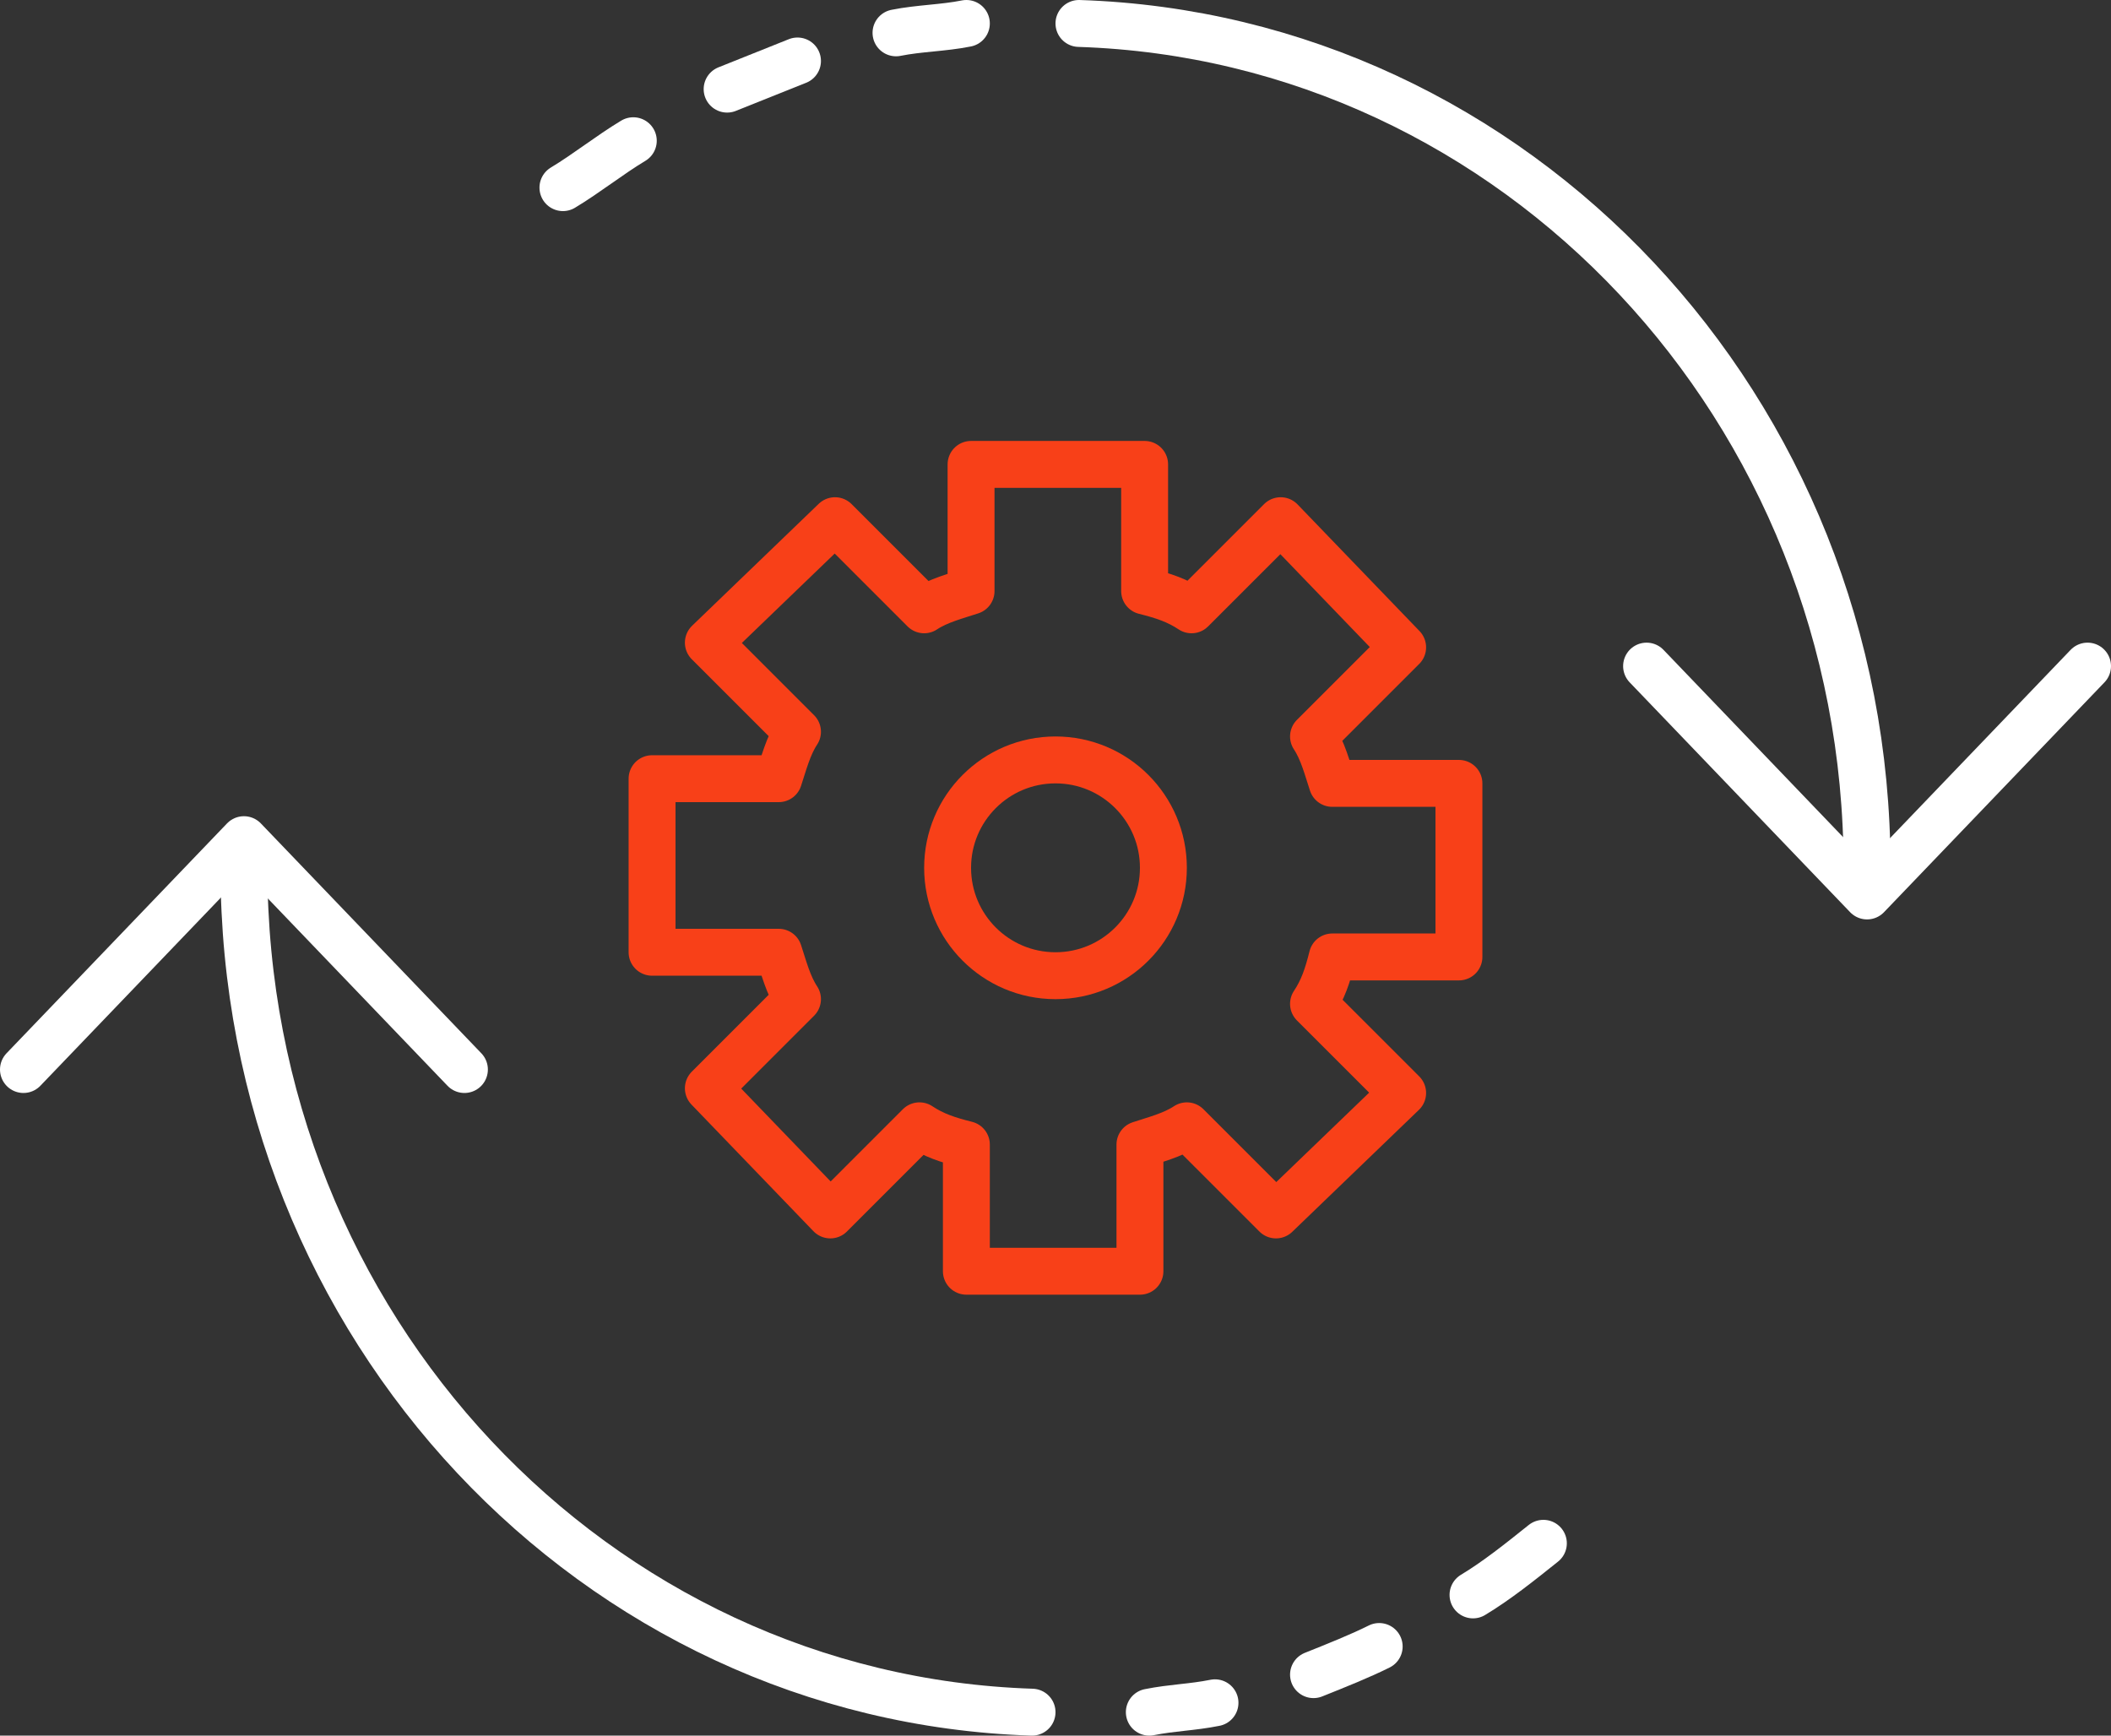
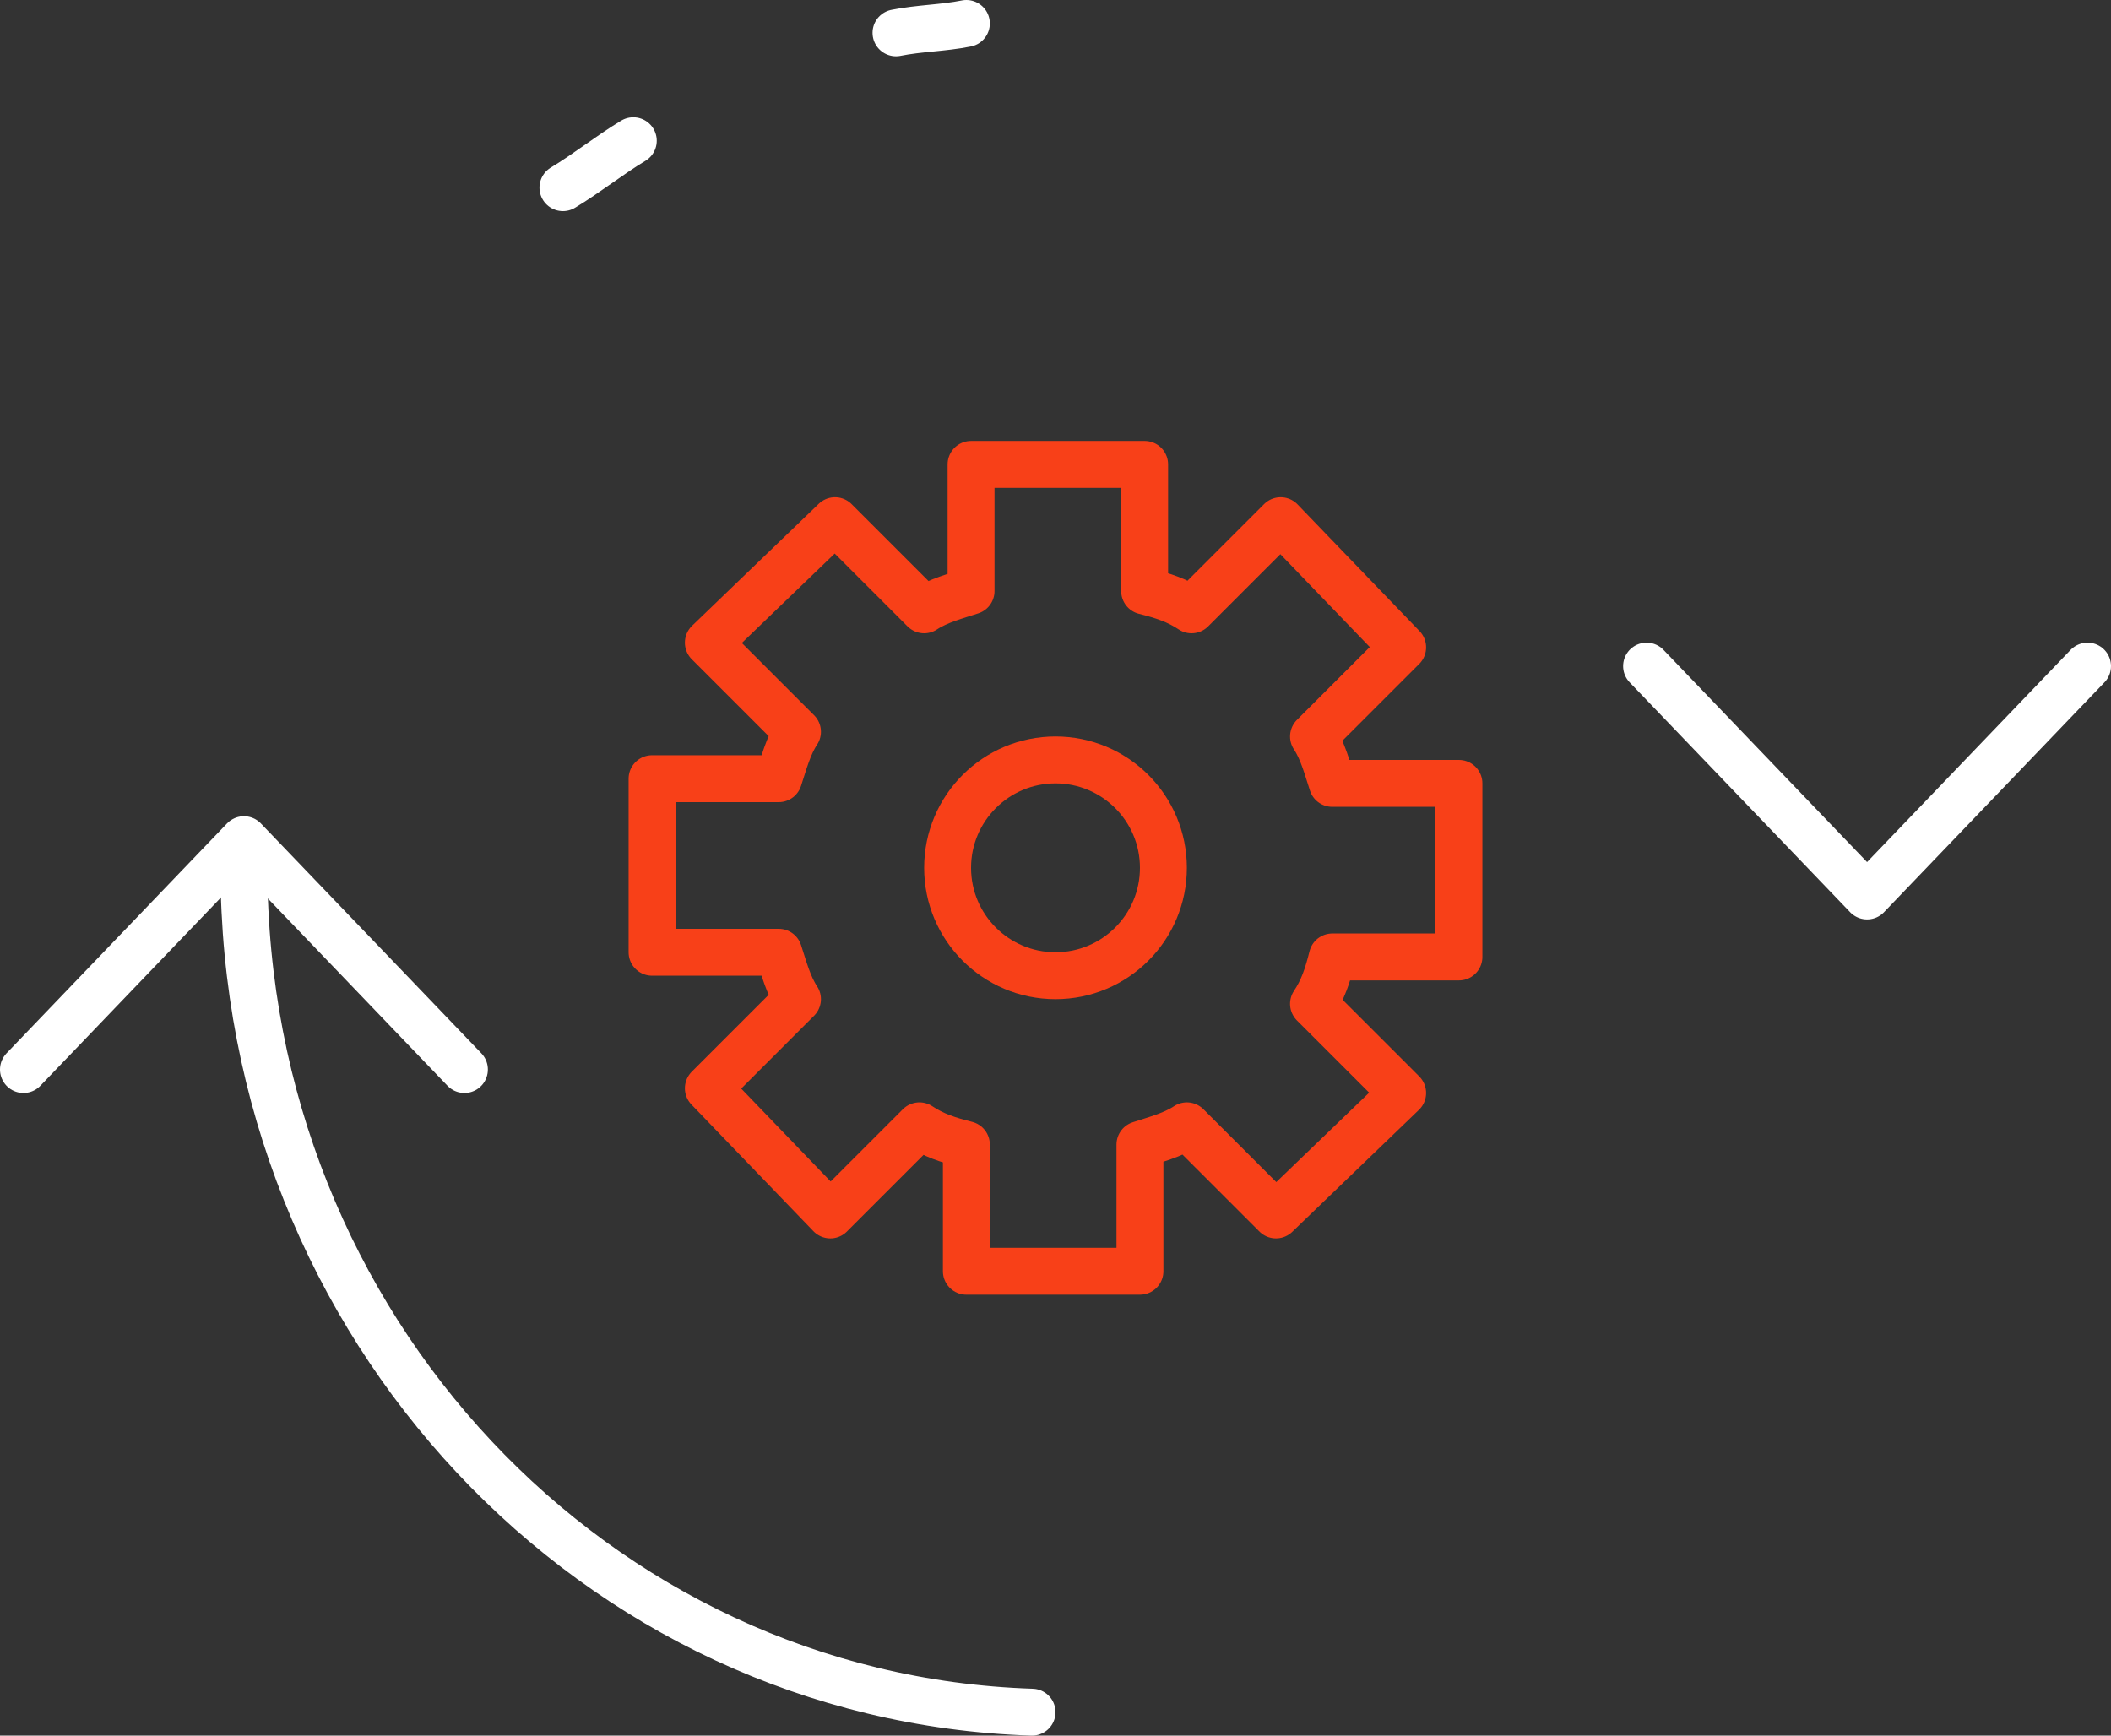
<svg xmlns="http://www.w3.org/2000/svg" version="1.1" id="Layer_2_00000091732446753975902600000003185131760672681385_" x="0px" y="0px" viewBox="0 0 45 37" style="enable-background:new 0 0 45 37;" xml:space="preserve">
  <rect x="0" y="0" width="45" height="37" fill="#333333" stroke="none" />
  <style type="text/css">
	.st0{fill:none;stroke:#F84018;stroke-linecap:round;stroke-linejoin:round;}
	.st1{fill:none;stroke:#FFFFFF;stroke-linecap:round;stroke-linejoin:round;}
</style>
  <path class="st0" d="M29.9,23.3L28,21.4c0.2-0.3,0.3-0.6,0.4-1l2.7,0l0-3.7l-2.7,0c-0.1-0.3-0.2-0.7-0.4-1l1.9-1.9l-2.6-2.7L25.4,13  c-0.3-0.2-0.6-0.3-1-0.4l0-2.7l-3.7,0l0,2.7c-0.3,0.1-0.7,0.2-1,0.4l-1.9-1.9l-2.7,2.6l1.9,1.9c-0.2,0.3-0.3,0.7-0.4,1l-2.7,0l0,3.7  l2.7,0c0.1,0.3,0.2,0.7,0.4,1l-1.9,1.9l2.6,2.7l1.9-1.9c0.3,0.2,0.6,0.3,1,0.4l0,2.7l3.7,0l0-2.7c0.3-0.1,0.7-0.2,1-0.4l1.9,1.9  L29.9,23.3z" />
  <circle class="st0" cx="22.5" cy="18.5" r="2.3" />
-   <path class="st1" d="M39.8,18.5c0-9.8-7.5-17.7-16.8-18" />
  <polyline class="st1" points="44.5,14.2 39.8,19.1 35.1,14.2 " />
  <path class="st1" d="M13.5,3c-0.5,0.3-1,0.7-1.5,1" />
-   <path class="st1" d="M17,1.3c-0.5,0.2-1,0.4-1.5,0.6" />
  <path class="st1" d="M20.6,0.5c-0.5,0.1-1,0.1-1.5,0.2" />
  <path class="st1" d="M5.2,18.5c0,9.8,7.5,17.7,16.8,18" />
  <polyline class="st1" points="0.5,22.8 5.2,17.9 9.9,22.8 " />
-   <path class="st1" d="M31.4,34c0.5-0.3,1-0.7,1.5-1.1" />
-   <path class="st1" d="M28,35.7c0.5-0.2,1-0.4,1.4-0.6" />
-   <path class="st1" d="M24.5,36.5c0.5-0.1,0.9-0.1,1.4-0.2" />
</svg>